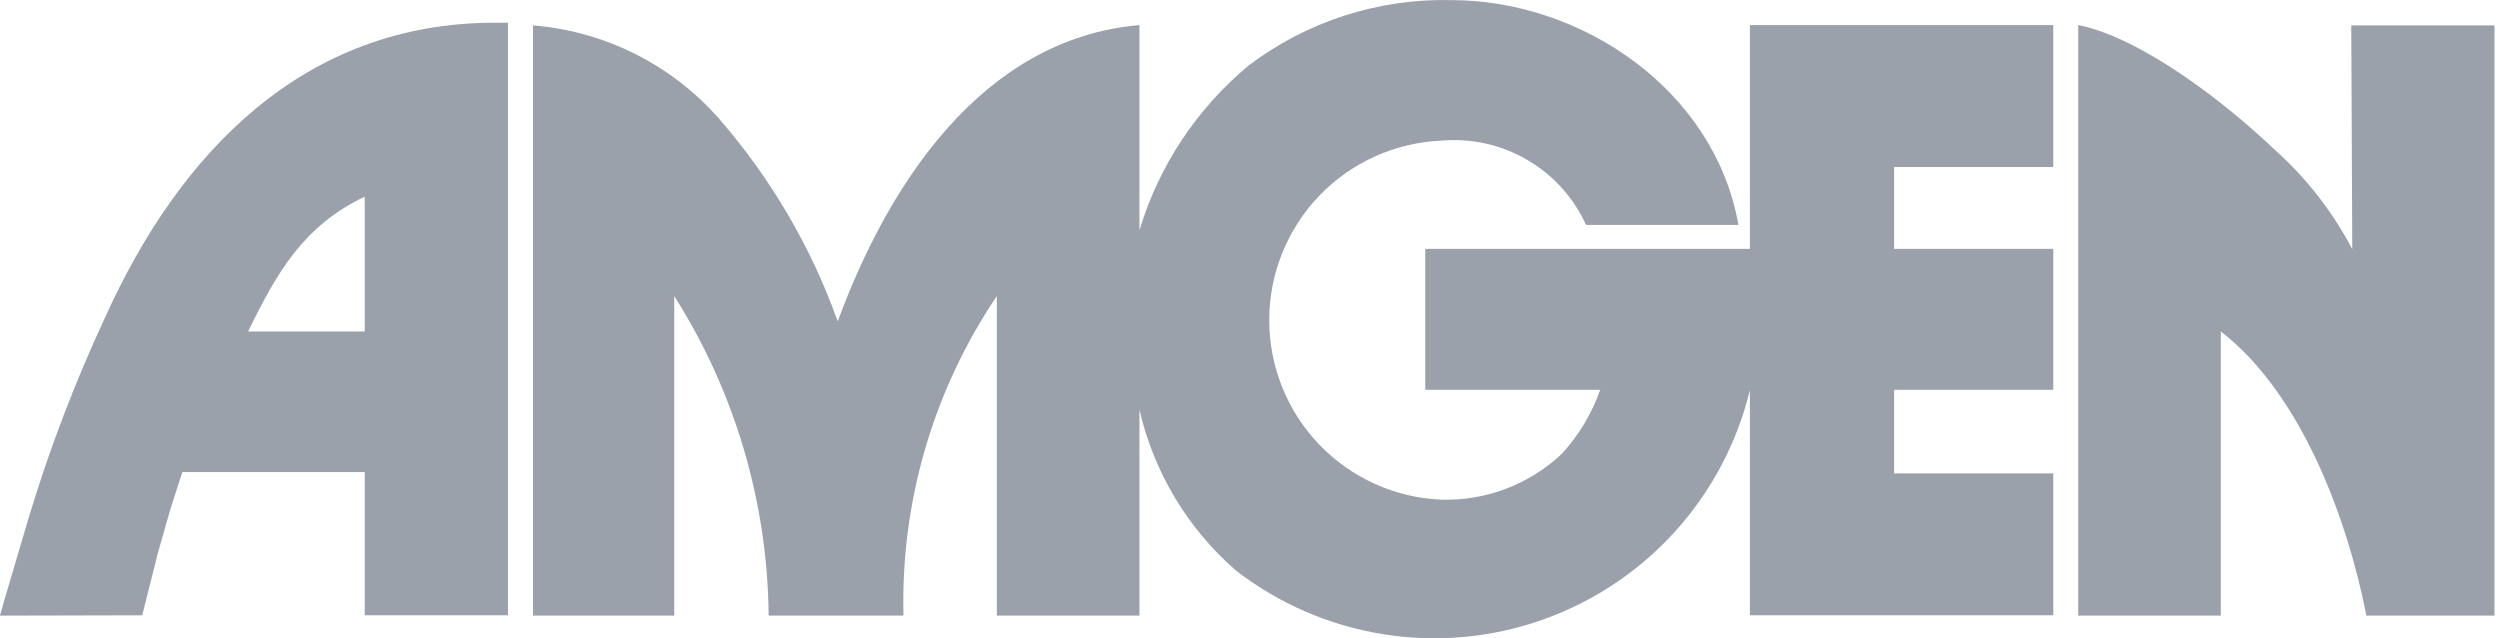
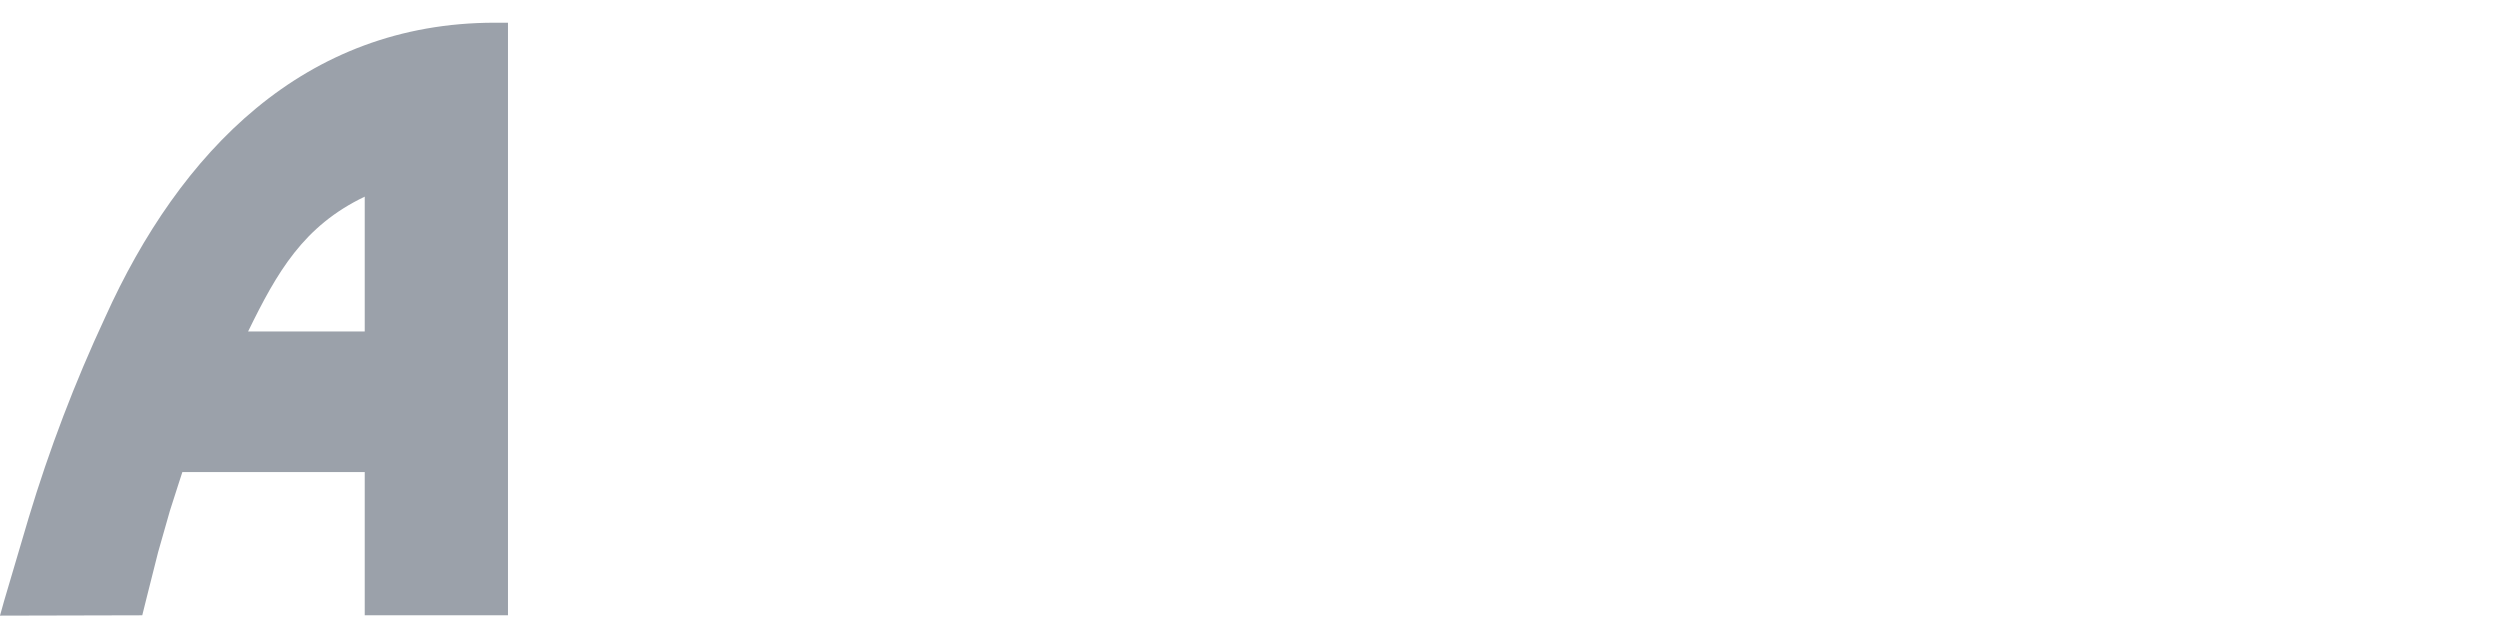
<svg xmlns="http://www.w3.org/2000/svg" fill="none" viewBox="0 0 94 24" height="24" width="94">
  <g id="Amgen">
    <g id="amgen">
-       <path fill="#9BA1AA" d="M20.041 23.147V0.955C22.747 1.172 25.262 2.436 27.05 4.478C28.993 6.715 30.502 9.293 31.499 12.083C33.362 7.013 36.886 1.462 42.843 0.942V8.661C43.572 6.236 45.001 4.08 46.949 2.463C49.134 0.809 51.814 -0.058 54.554 0.004C59.509 0.004 64.478 3.413 65.365 8.458H59.636C59.168 7.43 58.392 6.573 57.416 6.006C56.439 5.438 55.311 5.188 54.186 5.289C52.447 5.365 50.804 6.109 49.599 7.366C48.395 8.624 47.723 10.297 47.723 12.038C47.723 13.779 48.395 15.453 49.599 16.711C50.804 17.968 52.447 18.712 54.186 18.787C55.019 18.812 55.848 18.673 56.626 18.377C57.405 18.081 58.117 17.635 58.724 17.064C59.363 16.367 59.855 15.548 60.168 14.656H53.59V9.358H65.796V0.942H77.203V6.278H71.22V9.358H77.203V14.656H71.22V17.799H77.203V23.135H65.796V14.668C65.316 16.647 64.35 18.474 62.983 19.984C61.617 21.493 59.895 22.637 57.974 23.311C56.053 23.985 53.994 24.168 51.984 23.842C49.974 23.517 48.078 22.694 46.467 21.449C44.651 19.867 43.382 17.751 42.843 15.403V23.147H37.481V11.132C35.09 14.675 33.862 18.875 33.971 23.147H28.901C28.862 18.89 27.633 14.728 25.352 11.132V23.147H20.041Z" id="path7" />
-       <path fill="#9BA1AA" d="M88.407 0.954H93.793V23.147H88.977C88.255 19.471 86.518 14.794 83.502 12.462V23.147H78.141V0.941C80.574 1.436 83.755 3.933 85.53 5.631C86.718 6.692 87.706 7.958 88.445 9.37L88.407 0.954Z" id="path11" />
      <path fill="#9BA1AA" d="M0 23.148L0.152 22.603L1.077 19.473C1.854 16.893 2.815 14.373 3.954 11.931C6.755 5.721 11.432 0.854 18.606 0.854H19.1V23.135H13.714V17.749H6.857L6.705 18.218L6.388 19.206L5.944 20.765L5.513 22.476L5.349 23.135L0 23.148ZM9.29 12.464H13.714V7.394C11.407 8.497 10.418 10.233 9.328 12.464H9.29Z" id="path10" />
    </g>
  </g>
</svg>